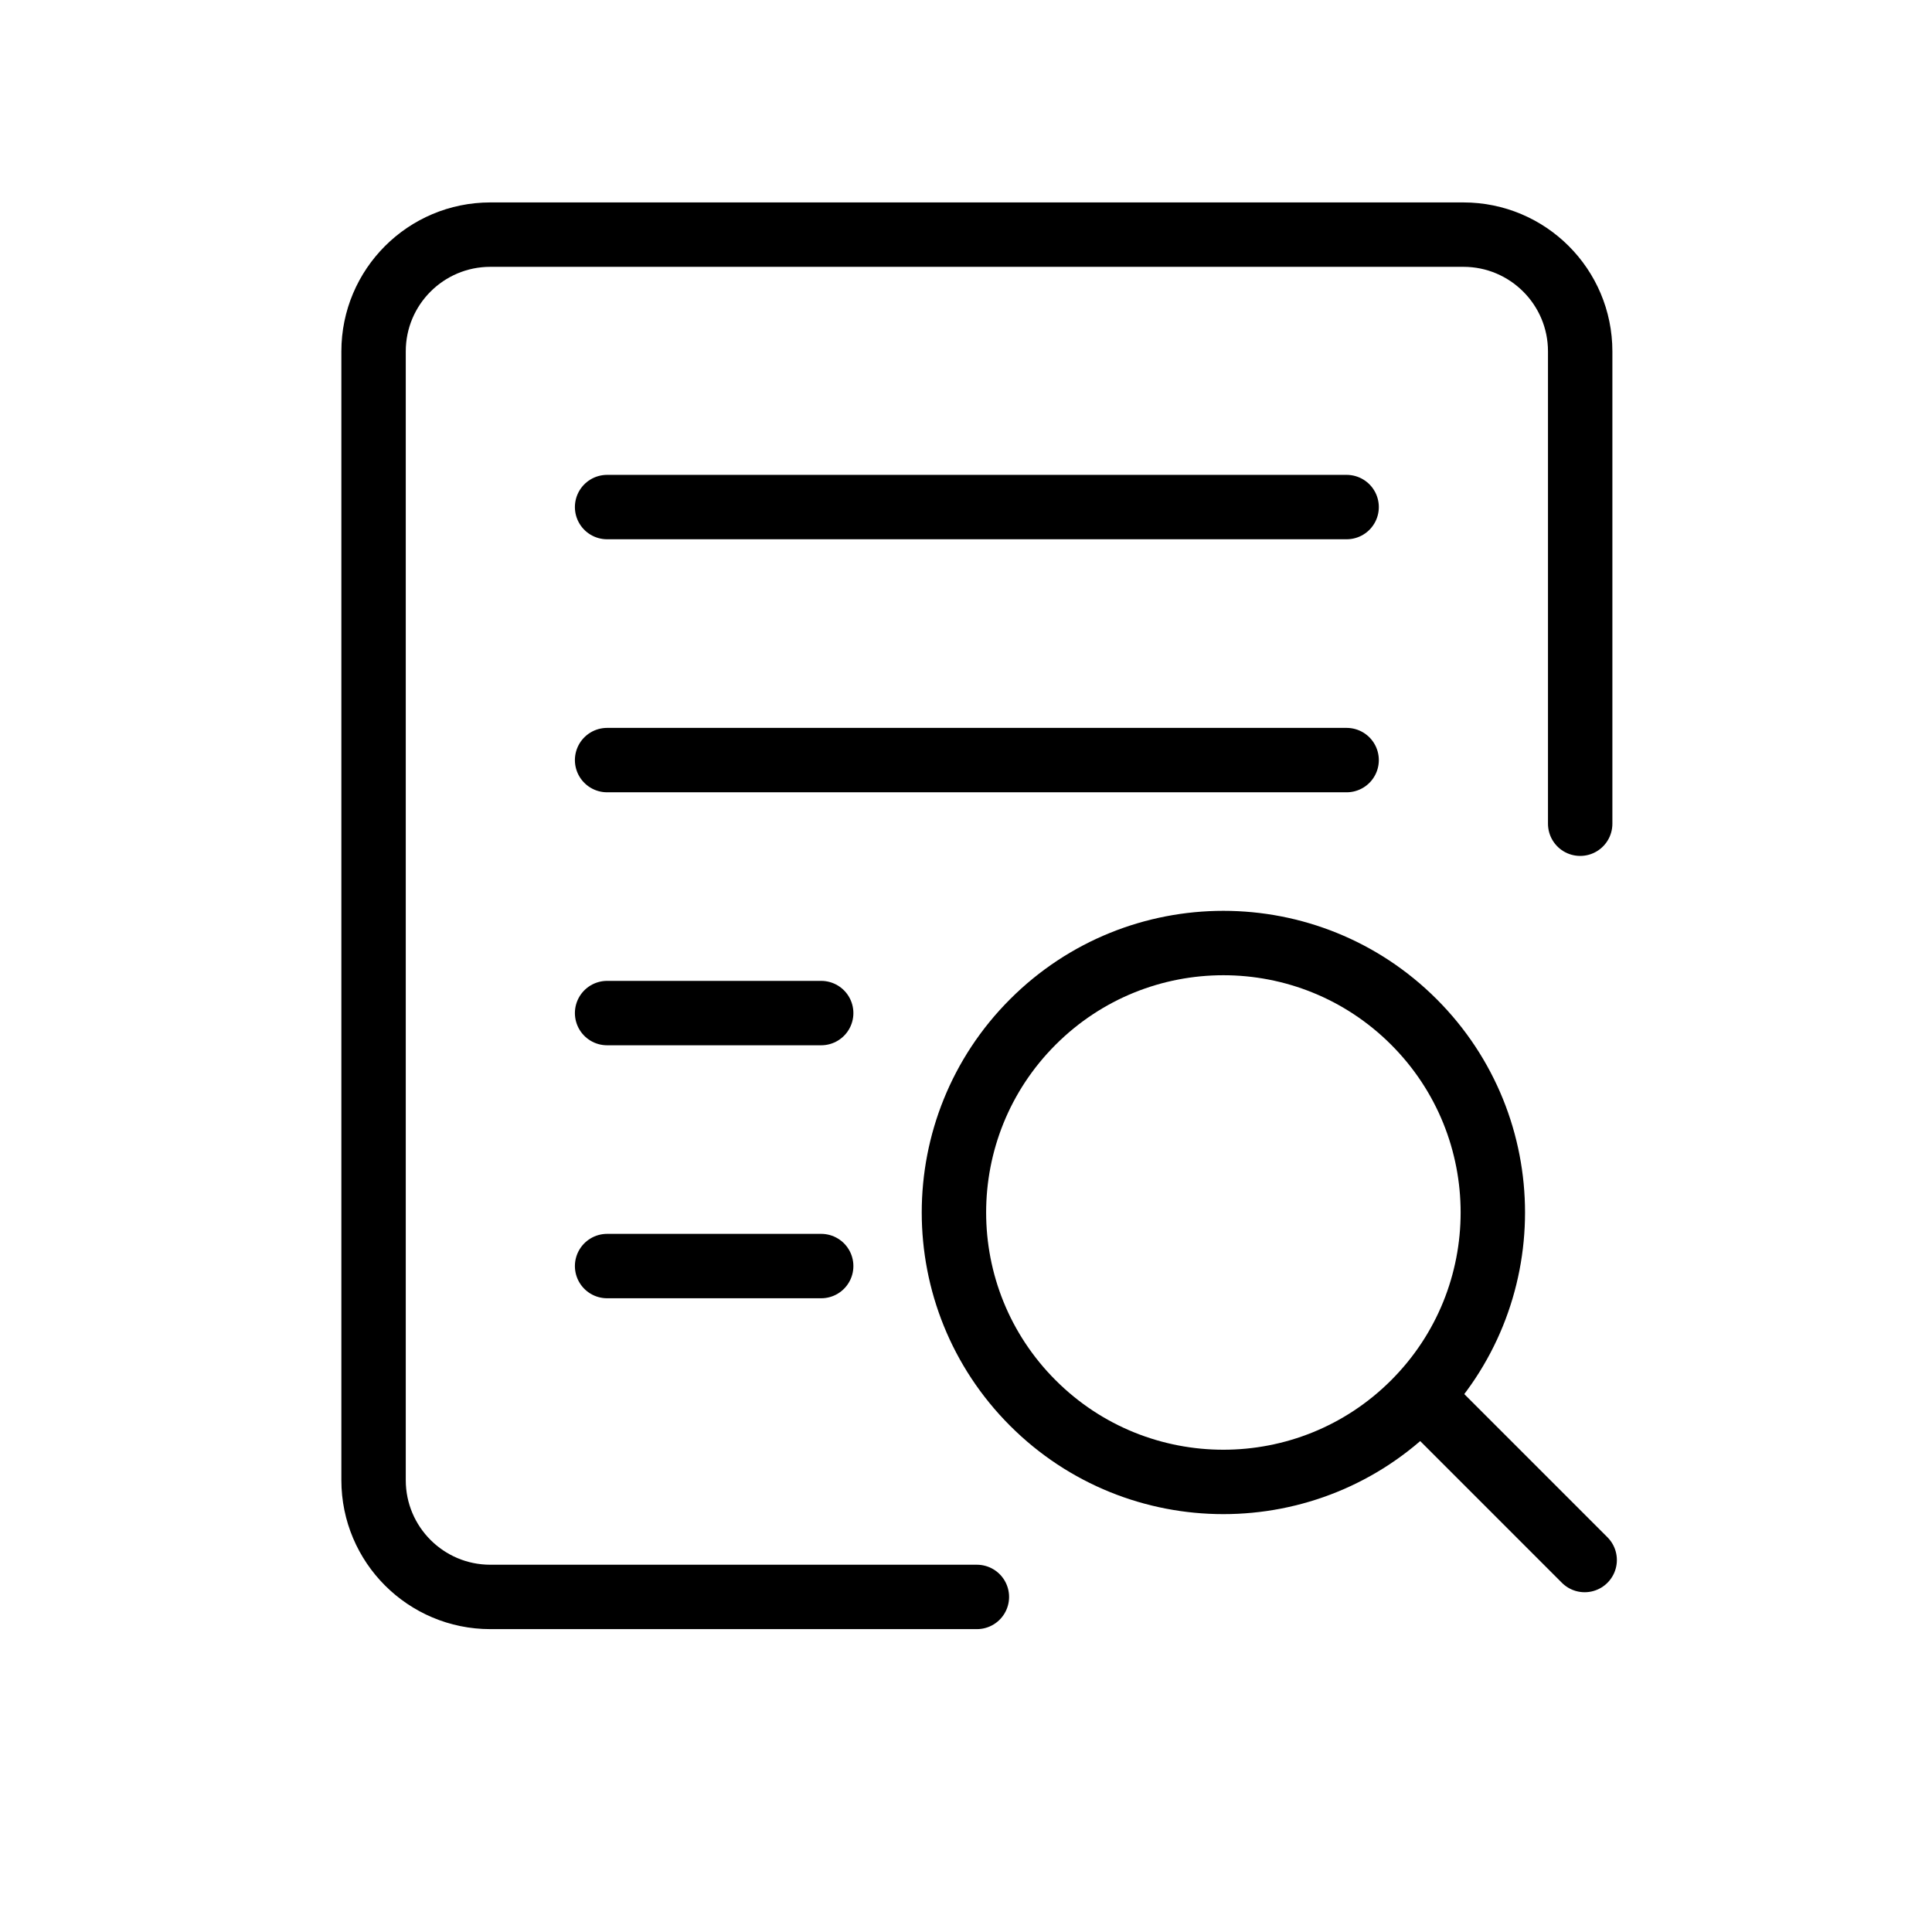
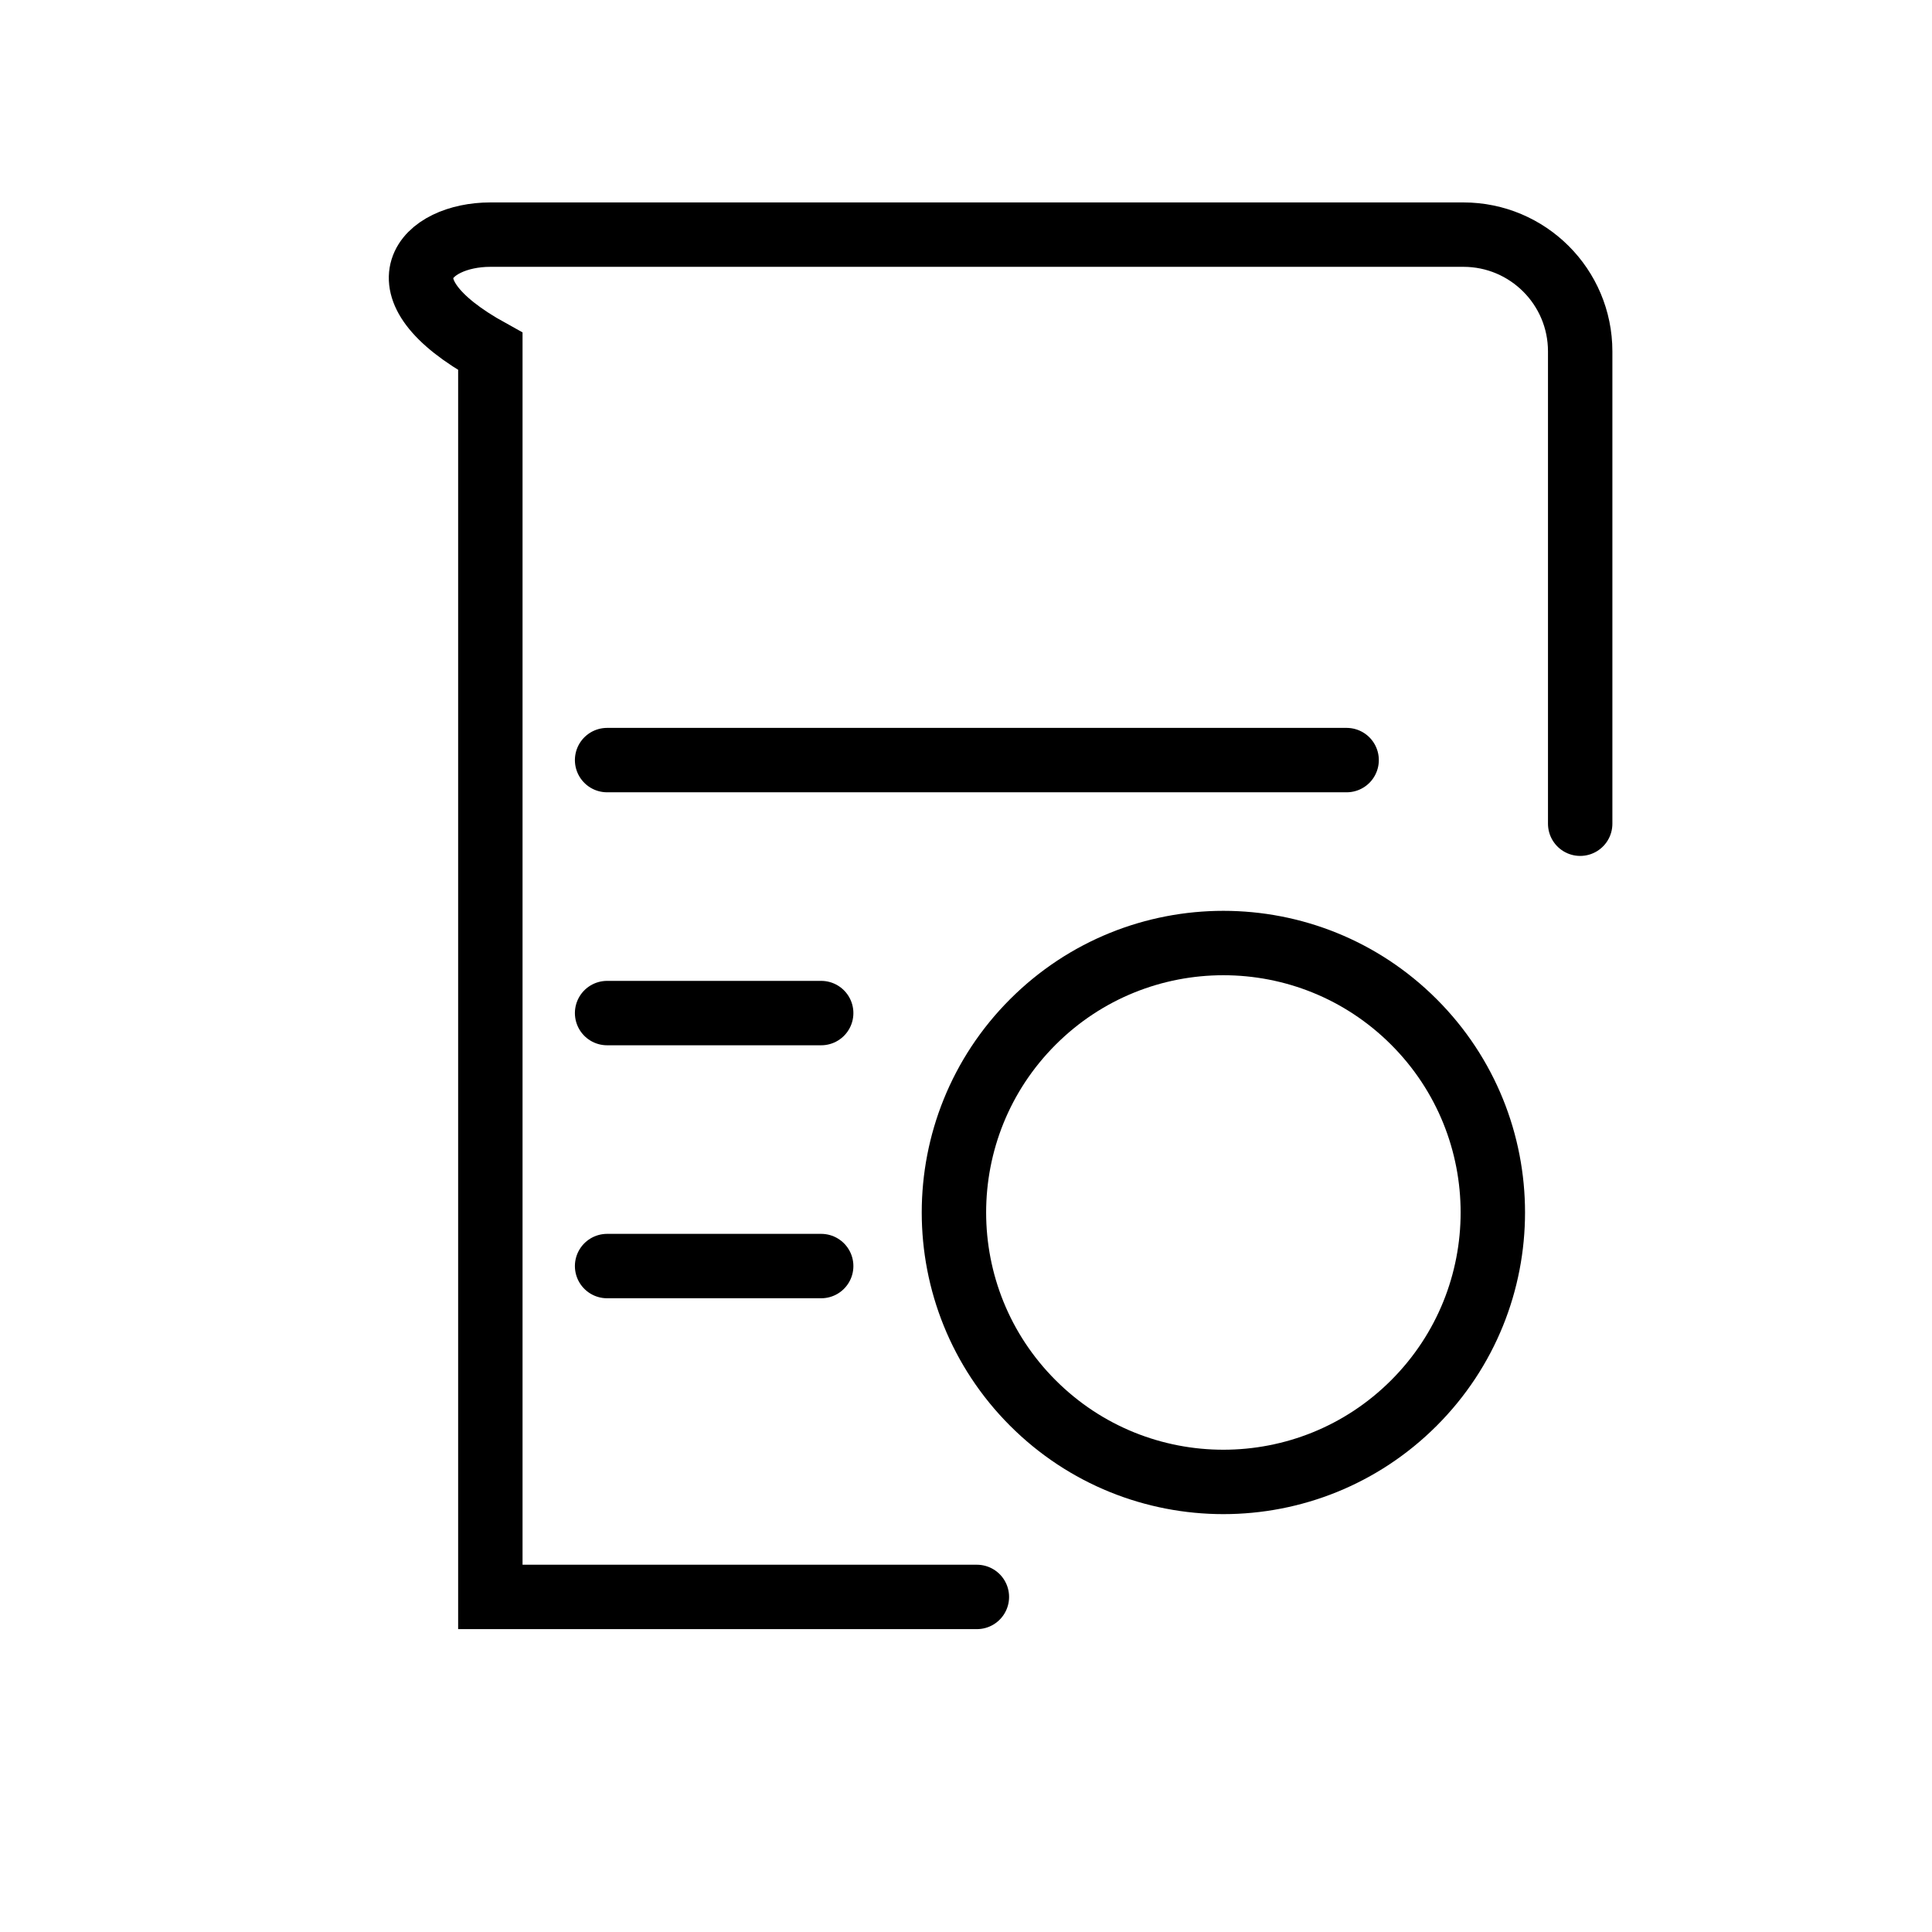
<svg xmlns="http://www.w3.org/2000/svg" width="90" height="90" viewBox="0 0 90 90" fill="none">
-   <path d="M45.507 74.391H22.842C19.838 74.391 17.402 71.955 17.402 68.951V16.369C17.402 13.365 19.838 10.93 22.842 10.93H68.171C71.175 10.93 73.611 13.365 73.611 16.369V38.372" stroke="black" stroke-width="3" stroke-linecap="round" />
-   <path d="M28.281 23.621H62.731" stroke="black" stroke-width="3" stroke-linecap="round" stroke-linejoin="round" />
+   <path d="M45.507 74.391H22.842V16.369C17.402 13.365 19.838 10.93 22.842 10.93H68.171C71.175 10.93 73.611 13.365 73.611 16.369V38.372" stroke="black" stroke-width="3" stroke-linecap="round" />
  <path d="M28.281 35.408H62.731" stroke="black" stroke-width="3" stroke-linecap="round" stroke-linejoin="round" />
  <path d="M28.281 47.193H38.254" stroke="black" stroke-width="3" stroke-linecap="round" stroke-linejoin="round" />
  <path d="M28.281 58.978H38.254" stroke="black" stroke-width="3" stroke-linecap="round" stroke-linejoin="round" />
-   <path d="M73.82 72.672L66.769 65.62" stroke="black" stroke-width="3" stroke-linecap="round" stroke-linejoin="round" />
  <circle cx="56.99" cy="56.482" r="12.552" transform="rotate(-45 56.99 56.482)" stroke="black" stroke-width="3" />
</svg>